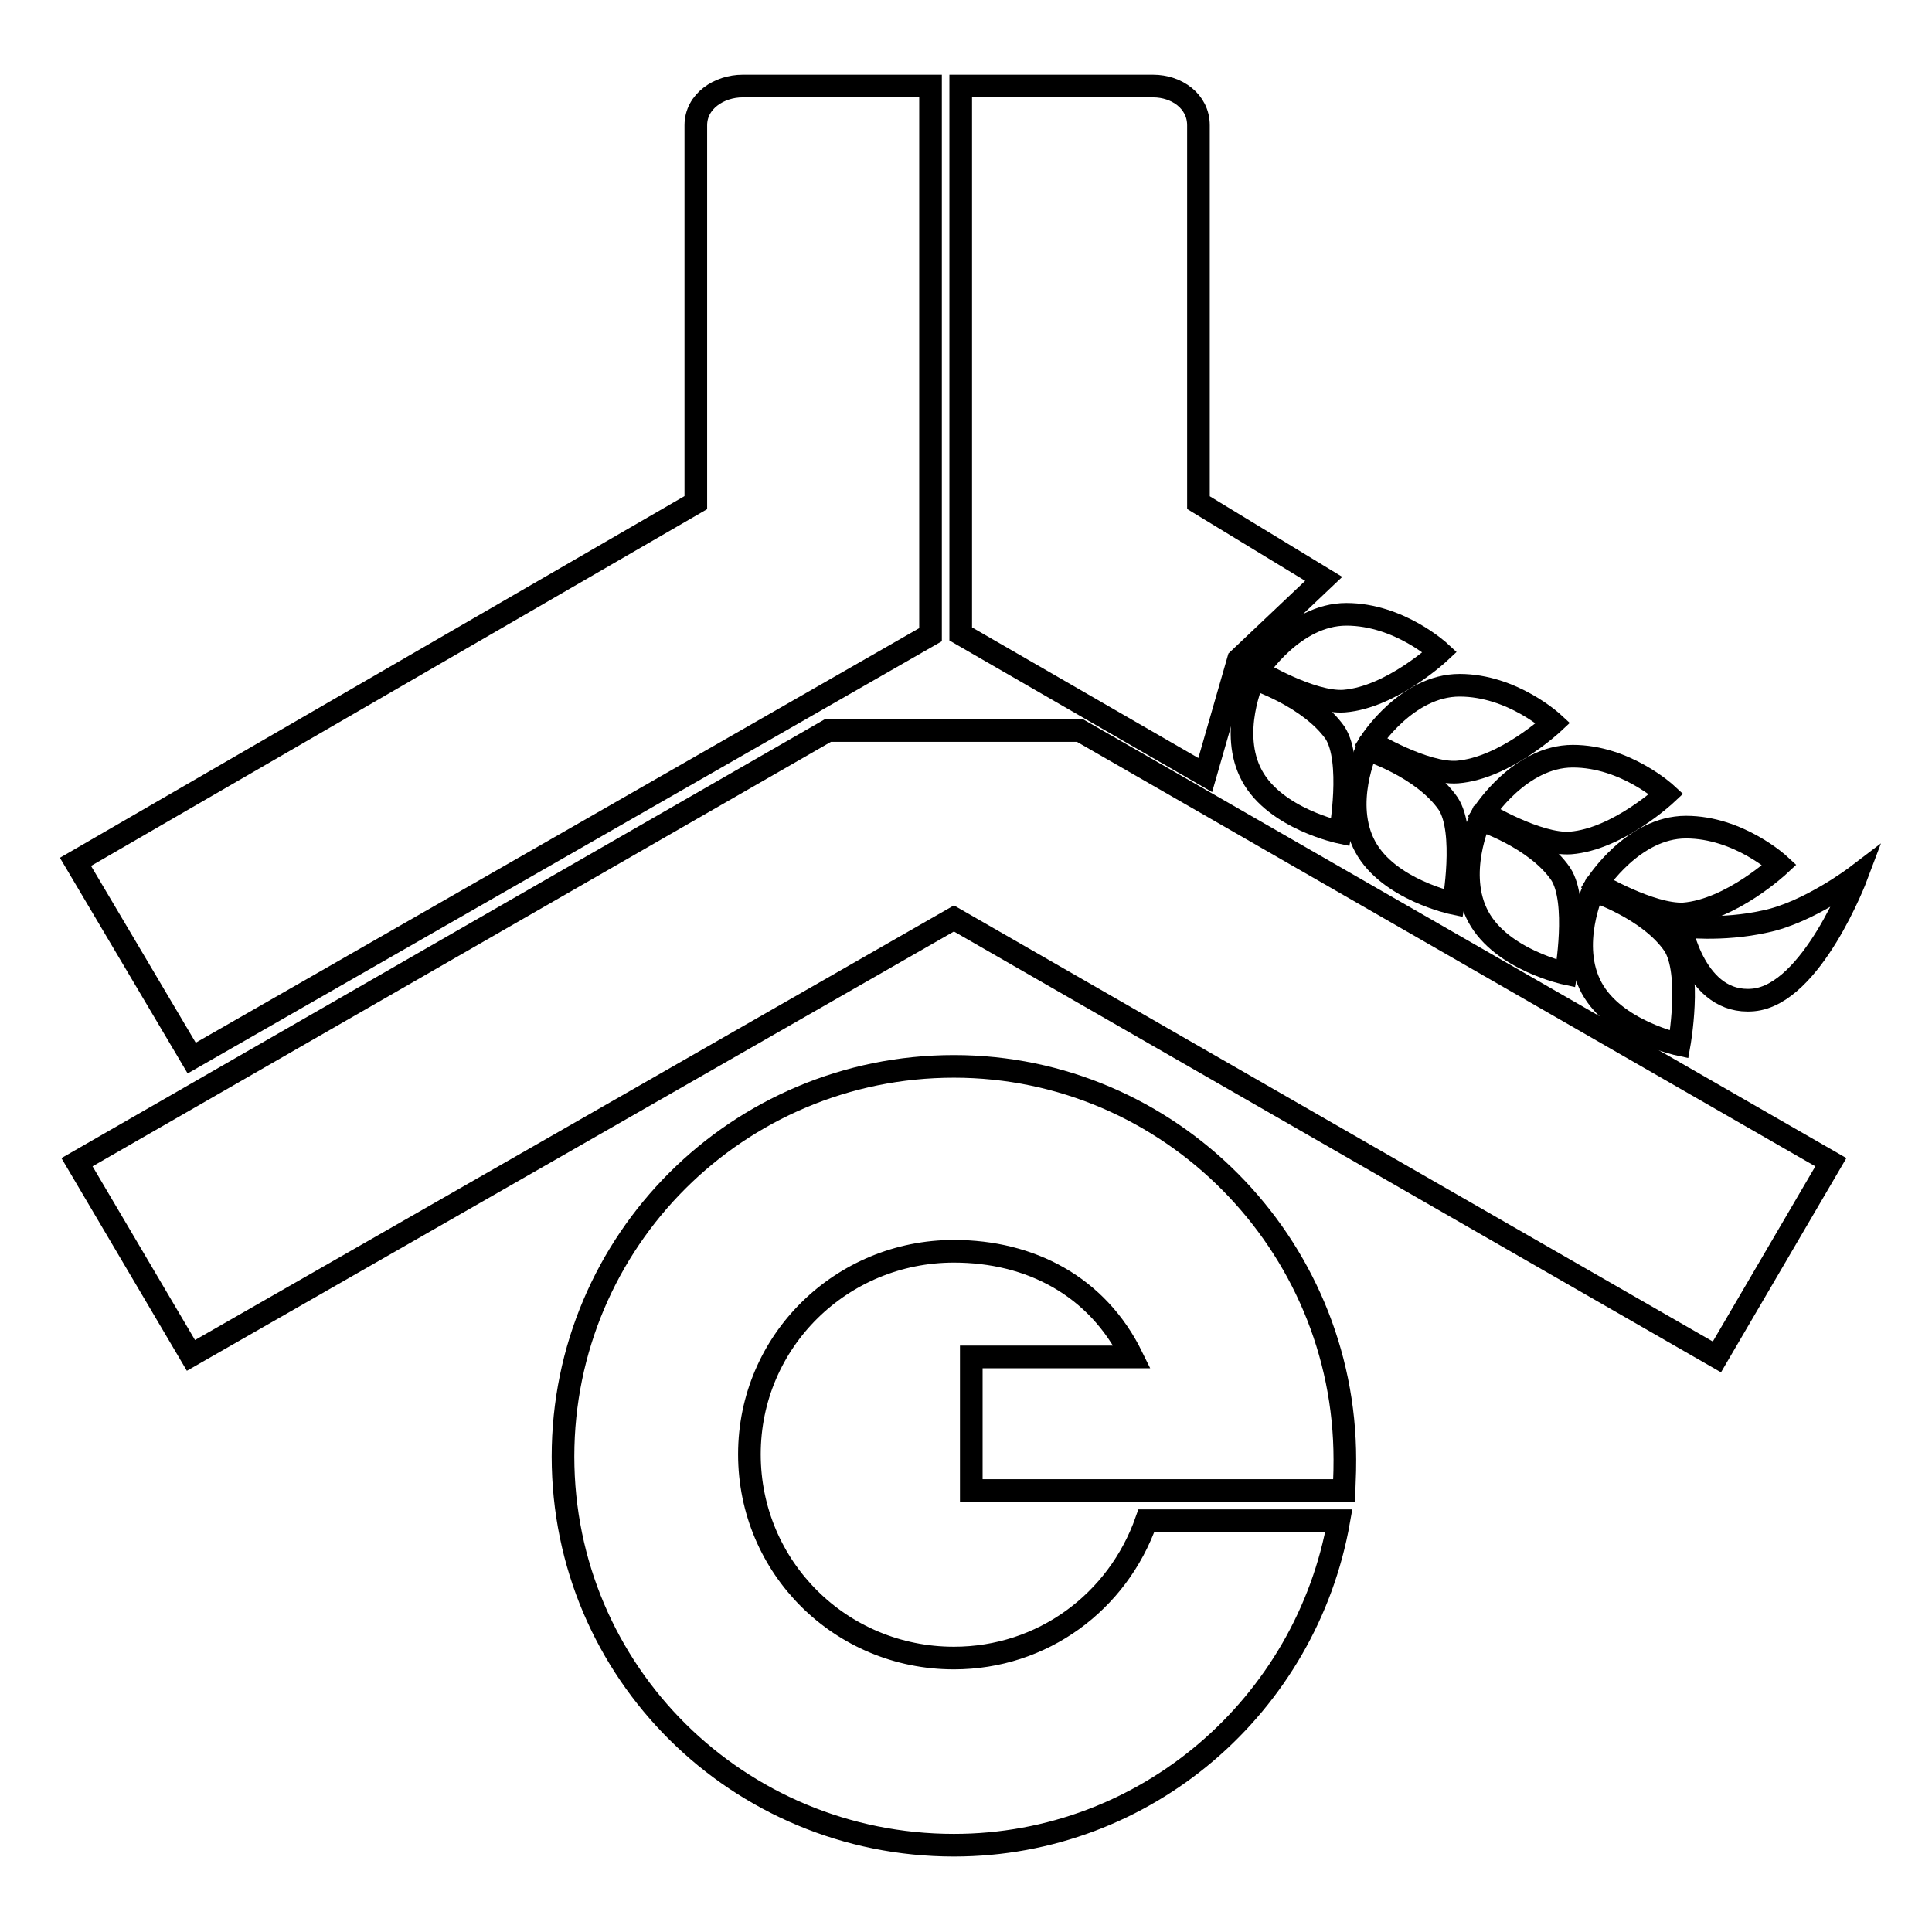
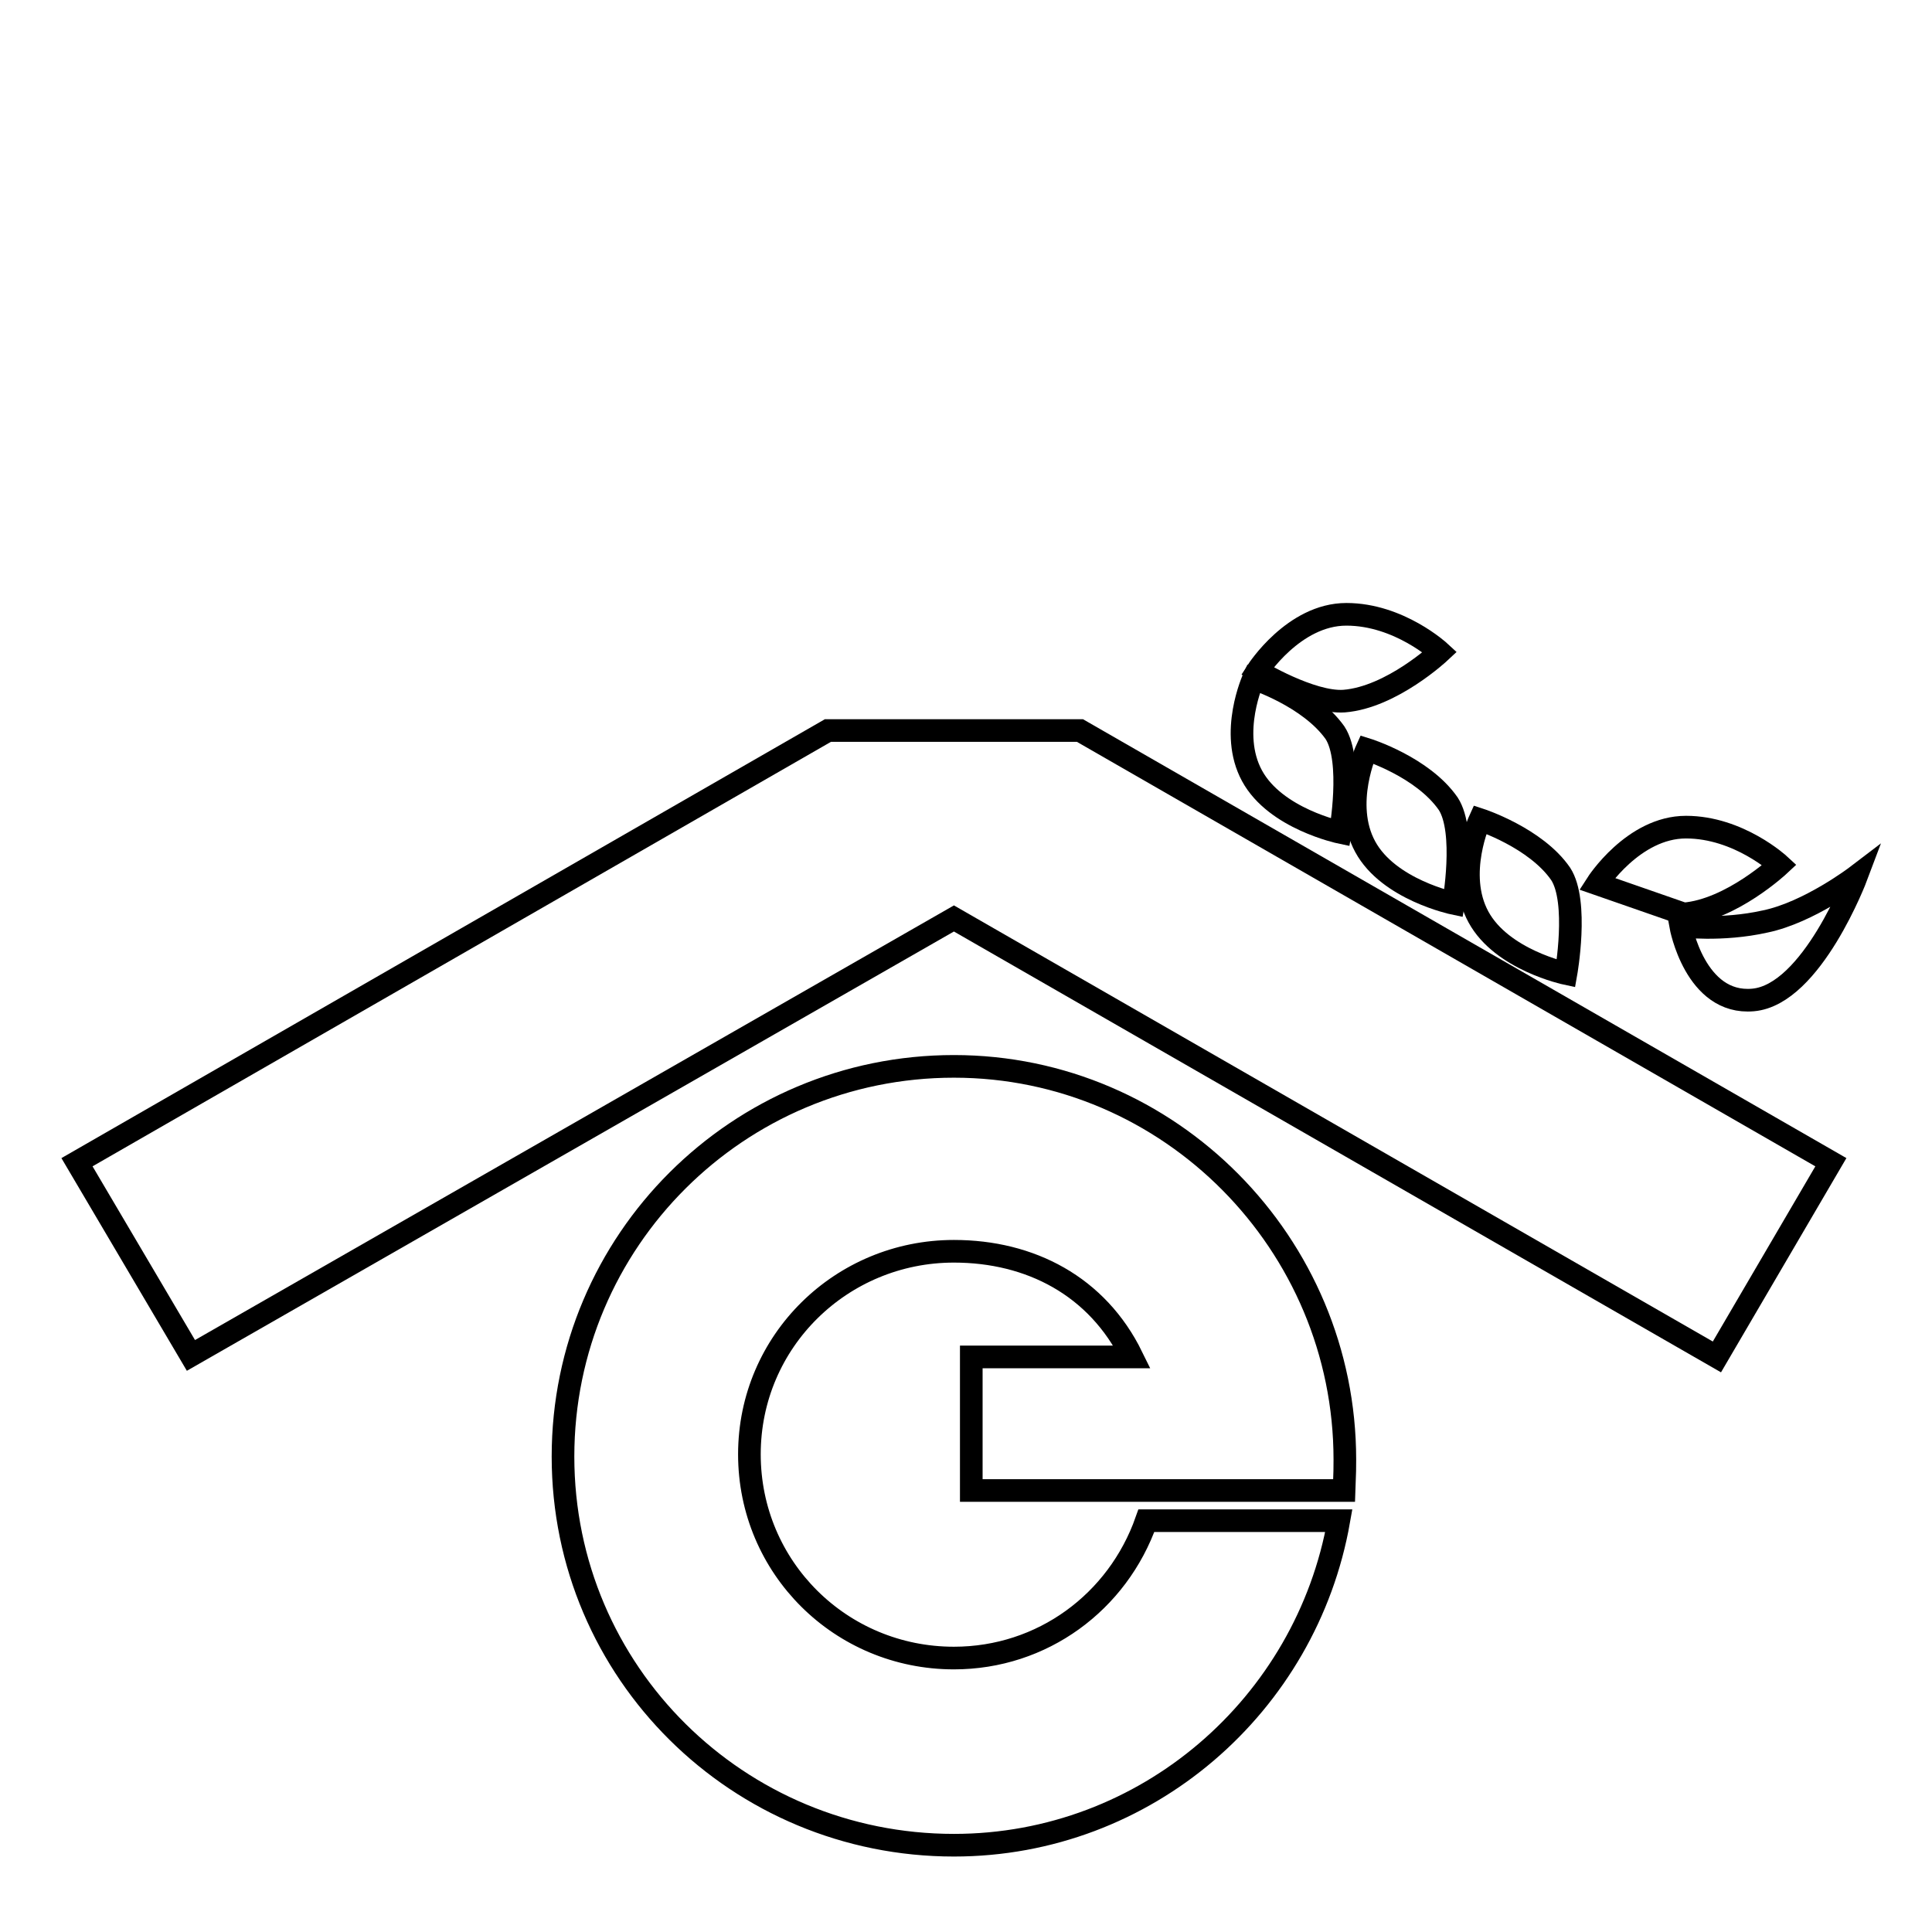
<svg xmlns="http://www.w3.org/2000/svg" version="1.1" x="0px" y="0px" viewBox="0 0 256 256" enable-background="new 0 0 256 256" xml:space="preserve">
  <g>
    <g>
      <path stroke-width="3" fill-opacity="0" stroke="#000000" d="M222.7,122.7c0,0,1.9,10.5,9.6,9.8c7.8-0.7,13.7-16.4,13.7-16.4s-6.3,4.8-12.1,6C228.1,123.4,222.7,122.7,222.7,122.7L222.7,122.7z" />
-       <path stroke-width="3" fill-opacity="0" stroke="#000000" d="M117.1,11.4H98.4c-3.1,0-6.2,2-6.2,5.2v50L10,114.2l15.4,26l97.9-56.1V11.4H117.1L117.1,11.4z" />
-       <path stroke-width="3" fill-opacity="0" stroke="#000000" d="M134,11.4h18.8c3.1,0,6,2,6,5.2v50l16.6,10.1l-11.3,10.7l-4.4,15.3L127.3,84V11.4H134L134,11.4z" />
      <path stroke-width="3" fill-opacity="0" stroke="#000000" d="M128.7,197.5h49.4c0.1-2.7,0.1-2.9,0.1-4.1c0-28.6-23.2-52.1-51.8-52.1c-28.6,0-51.8,23.1-51.8,51.7c0,28.6,23.2,51.5,51.8,51.5c25.5,0,46.7-18.6,51-43h-25.5c-3.8,10.8-13.8,18.2-25.5,18.2c-15,0-27.1-12-27.1-27s12.2-26.9,27.1-26.9c10.1,0,19,4.6,23.6,14h-21.3V197.5L128.7,197.5z" />
      <path stroke-width="3" fill-opacity="0" stroke="#000000" d="M166.1,89.9c0,0-3.3,7.2-0.2,12.9c3.1,5.7,11.7,7.5,11.7,7.5s1.7-9.5-0.7-13.2C173.5,92.3,166.1,89.9,166.1,89.9L166.1,89.9z" />
      <path stroke-width="3" fill-opacity="0" stroke="#000000" d="M166.6,88.9c0,0,4.8-7.5,11.8-7.5c7,0,12.4,5,12.4,5s-6.4,6-12.7,6.5C173.7,93.2,166.6,88.9,166.6,88.9L166.6,88.9z" />
      <path stroke-width="3" fill-opacity="0" stroke="#000000" d="M181.1,99.3c0,0-3.3,7.2-0.2,12.9c3.1,5.7,11.7,7.5,11.7,7.5s1.7-9.5-0.7-13.2C188.5,101.6,181.1,99.3,181.1,99.3L181.1,99.3z" />
-       <path stroke-width="3" fill-opacity="0" stroke="#000000" d="M181.6,98.3c0,0,4.8-7.5,11.8-7.5c7,0,12.4,5,12.4,5s-6.4,6-12.7,6.5C188.7,102.6,181.6,98.3,181.6,98.3L181.6,98.3z" />
      <path stroke-width="3" fill-opacity="0" stroke="#000000" d="M196.1,108.6c0,0-3.3,7.2-0.2,12.9c3.1,5.7,11.6,7.5,11.6,7.5s1.7-9.5-0.7-13.2C203.5,111,196.1,108.6,196.1,108.6L196.1,108.6z" />
-       <path stroke-width="3" fill-opacity="0" stroke="#000000" d="M196.6,107.7c0,0,4.8-7.5,11.8-7.5c7,0,12.4,5,12.4,5s-6.4,6-12.7,6.5C203.7,112,196.6,107.7,196.6,107.7z" />
-       <path stroke-width="3" fill-opacity="0" stroke="#000000" d="M211.1,118c0,0-3.3,7.2-0.2,12.9c3.1,5.7,11.6,7.5,11.6,7.5s1.7-9.5-0.7-13.2C218.5,120.4,211.1,118,211.1,118z" />
-       <path stroke-width="3" fill-opacity="0" stroke="#000000" d="M211.6,117.1c0,0,4.8-7.5,11.8-7.5c7,0,12.4,5,12.4,5s-6.4,6-12.7,6.5C218.7,121.3,211.6,117.1,211.6,117.1L211.6,117.1z" />
+       <path stroke-width="3" fill-opacity="0" stroke="#000000" d="M211.6,117.1c0,0,4.8-7.5,11.8-7.5c7,0,12.4,5,12.4,5s-6.4,6-12.7,6.5L211.6,117.1z" />
      <path stroke-width="3" fill-opacity="0" stroke="#000000" d="M143.1,96.8h-33.4L10.2,154l15.1,25.6l101.1-57.9l101.1,58.1l15.1-25.8L143.1,96.8z" />
    </g>
  </g>
</svg>